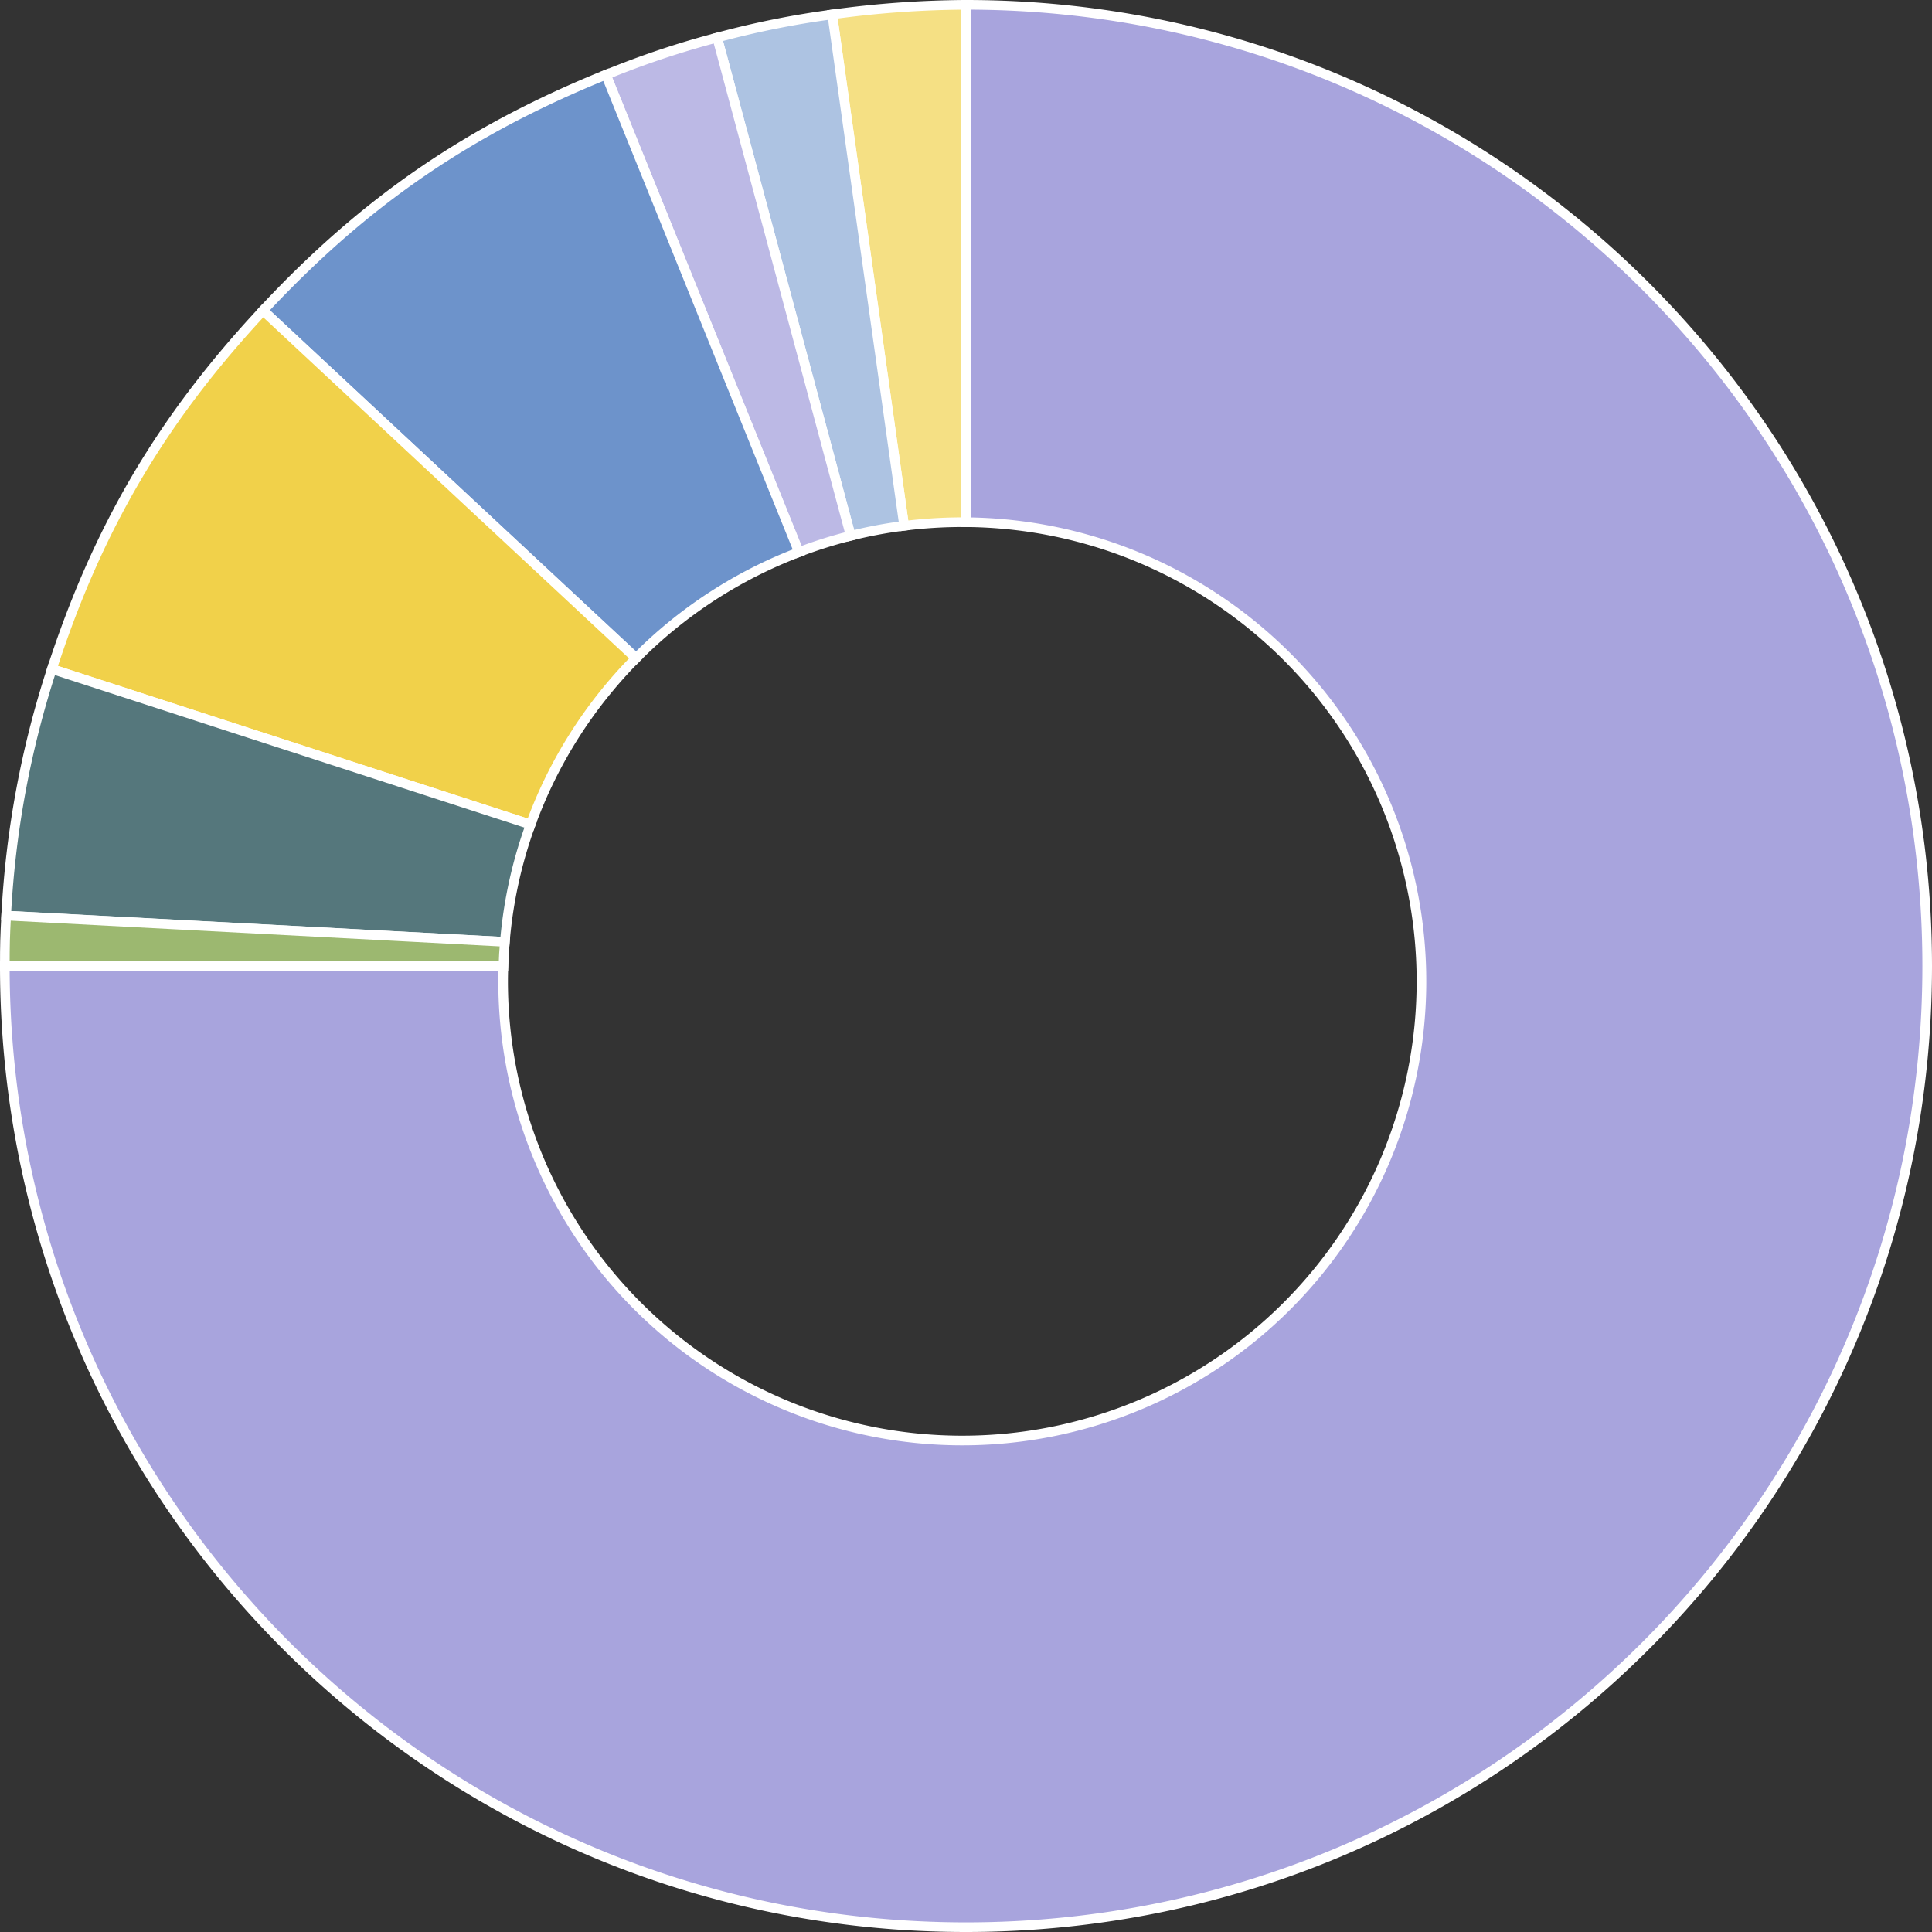
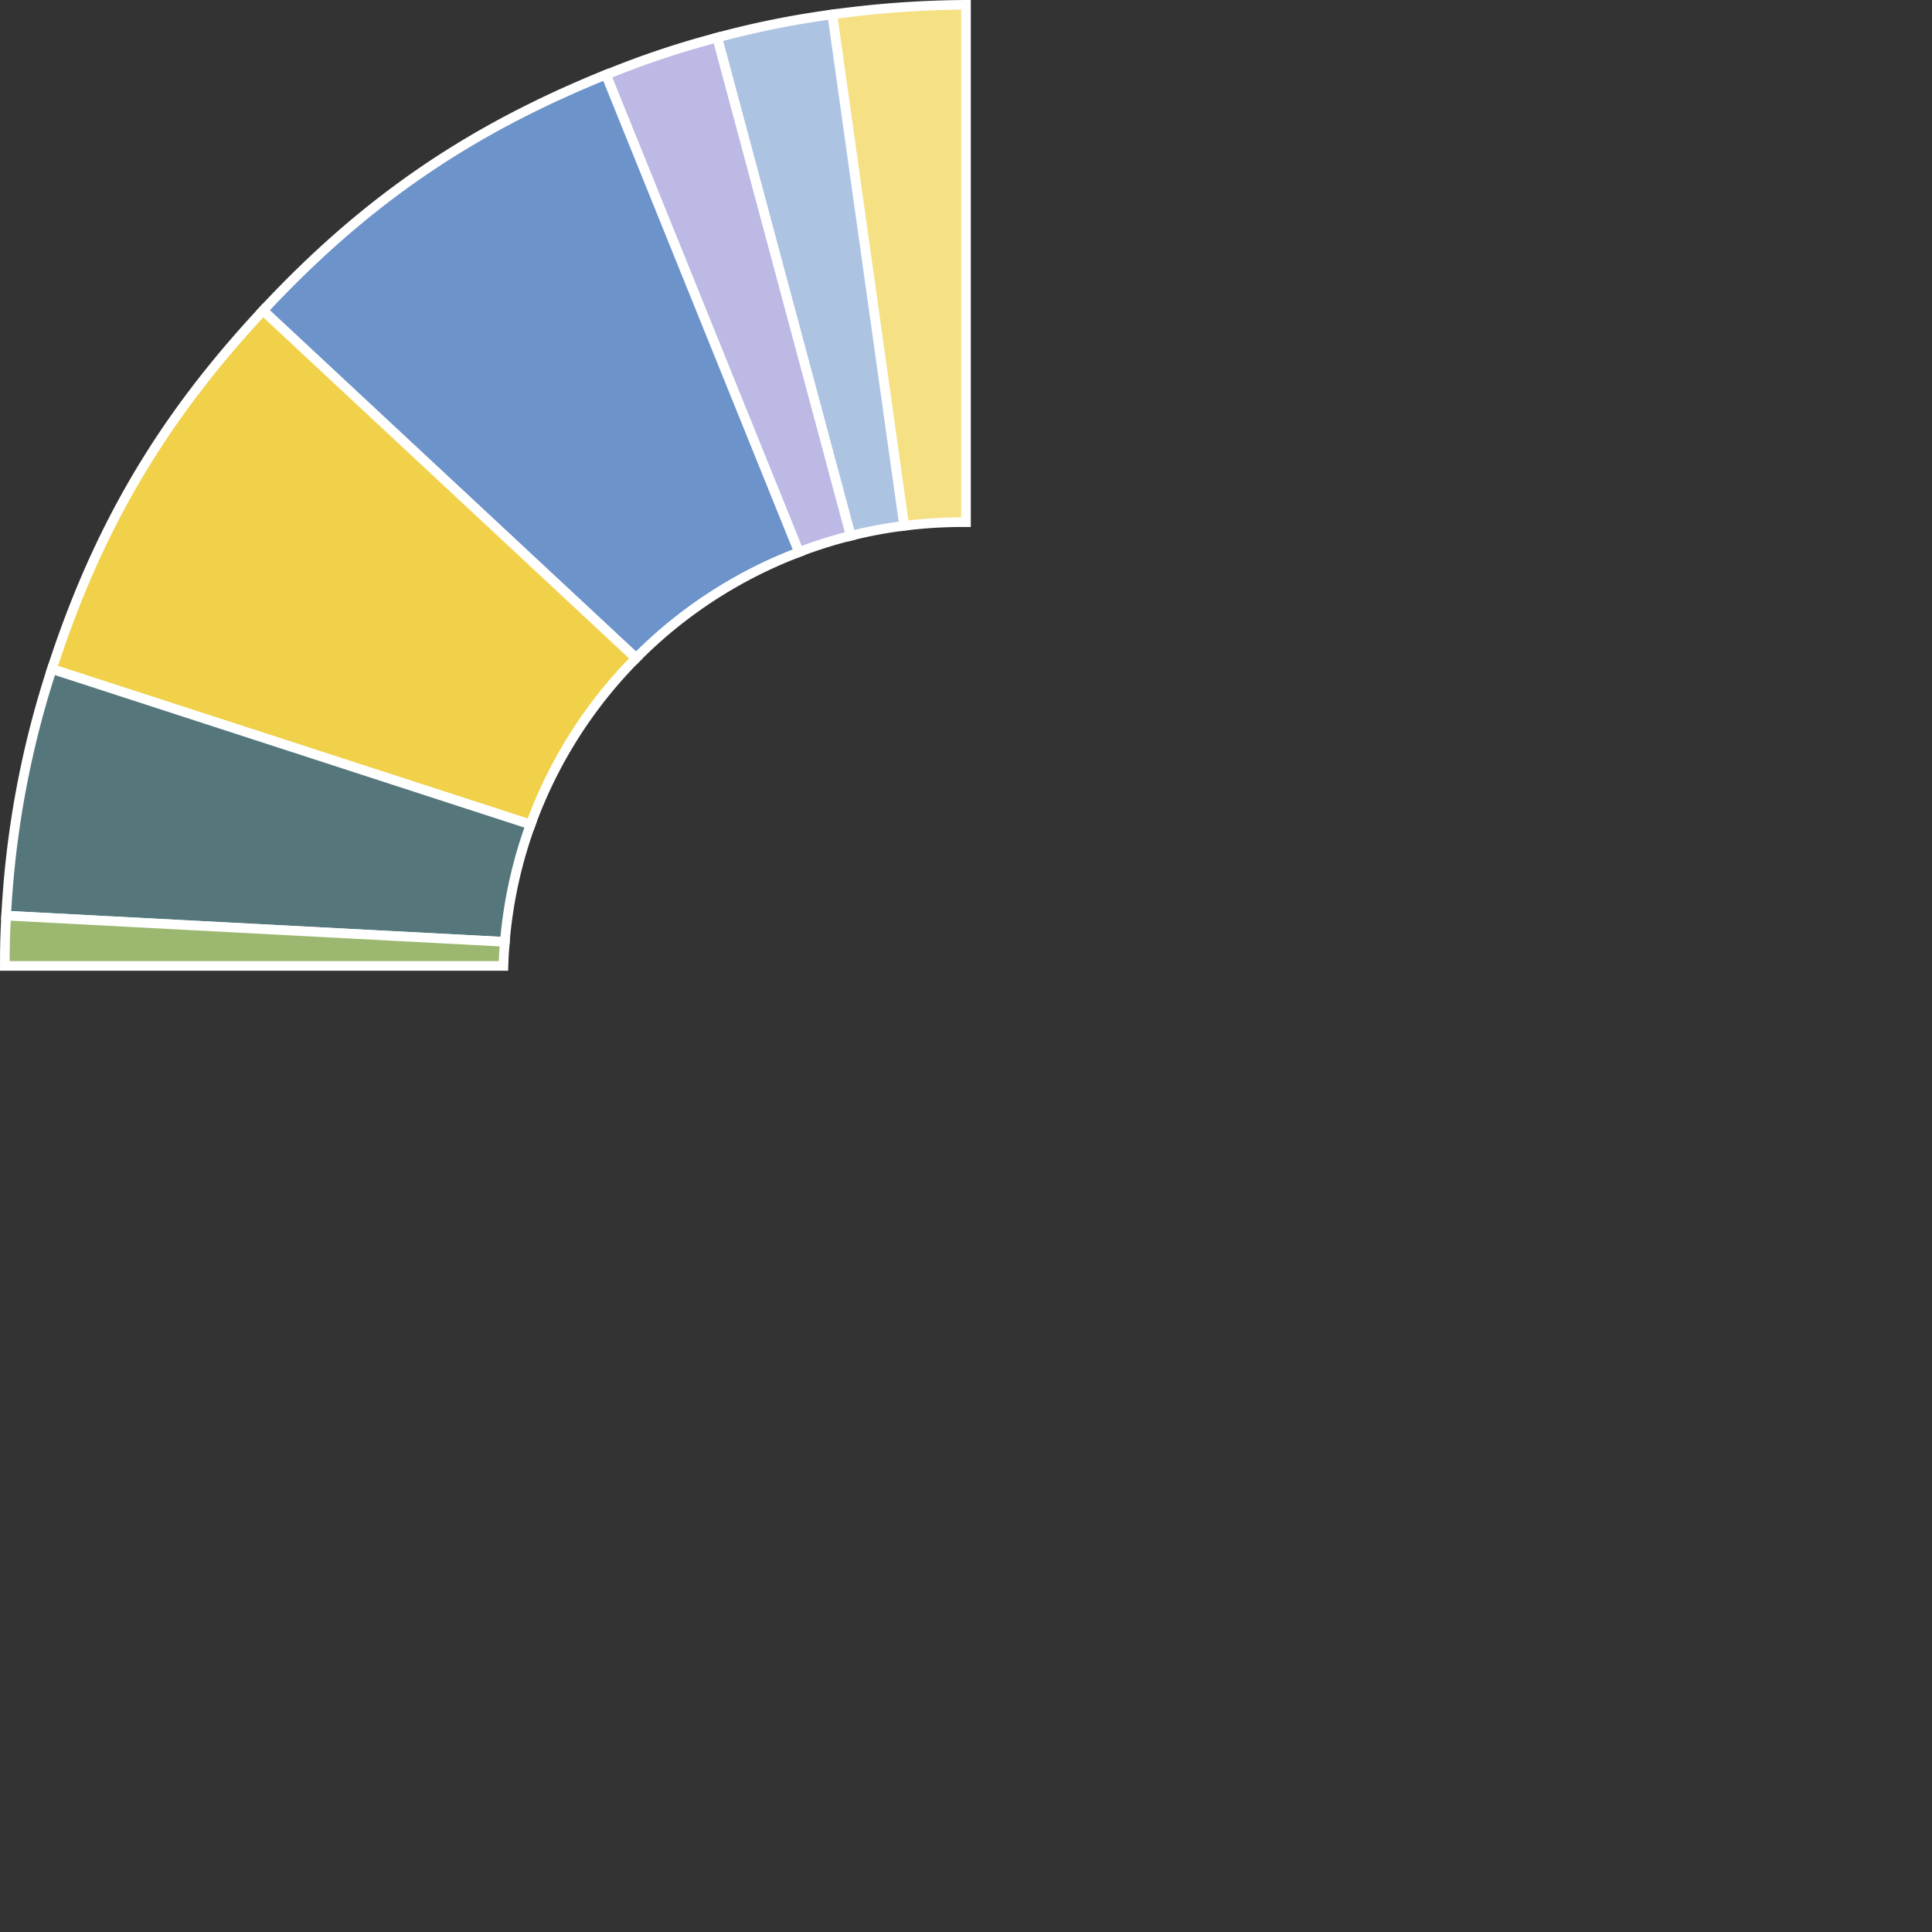
<svg xmlns="http://www.w3.org/2000/svg" preserveAspectRatio="xMidYMid slice" width="256px" height="256px" viewBox="0 0 401.4 401.4">
  <rect x="0" y="0" width="401.4" height="401.4" fill="#333333" stroke="none" />
  <defs>
    <style>.cls-1{fill:#f5e084;}.cls-1,.cls-2,.cls-3,.cls-4,.cls-5,.cls-6,.cls-7,.cls-8{stroke:#fff;stroke-miterlimit:10;stroke-width:2px;}.cls-2{fill:#adc3e2;}.cls-3{fill:#bcb9e5;}.cls-4{fill:#6d93cb;}.cls-5{fill:#f1d14a;}.cls-6{fill:#55777c;}.cls-7{fill:#9cb870;}.cls-8{fill:#a8a4dd;}</style>
  </defs>
  <g id="Layer_2" data-name="Layer 2">
    <g id="Layer_1-2" data-name="Layer 1">
      <path class="cls-1" d="M200.7,1V108.49h-.77a96.38,96.38,0,0,0-12.08.76L172.91,3A210.11,210.11,0,0,1,200.7,1Z" />
      <path class="cls-2" d="M187.85,109.24a92.48,92.48,0,0,0-11.1,2.08L149,7.81A184.88,184.88,0,0,1,172.91,3Z" />
      <path class="cls-3" d="M176.75,111.32a91.39,91.39,0,0,0-10.79,3.4L125.89,15.55A182.49,182.49,0,0,1,149,7.81Z" />
      <path class="cls-4" d="M166,114.72a95.31,95.31,0,0,0-33.83,22L54.65,64.51c21.06-22.59,42.61-37.4,71.24-49Z" />
      <path class="cls-5" d="M132.13,136.76a95.35,95.35,0,0,0-21.89,34.55L10.78,139c9.54-29.37,22.81-51.9,43.87-74.48Z" />
      <path class="cls-6" d="M110.24,171.31a94.36,94.36,0,0,0-5.35,24.37L1.28,190.25A197.5,197.5,0,0,1,10.78,139Z" />
      <path class="cls-7" d="M104.89,195.68c-.15,1.66-.25,3.33-.3,5H1c0-4.41.05-6,.28-10.45Z" />
-       <path class="cls-8" d="M400.4,200.7C400.4,311,311,400.4,200.7,400.4S1,311,1,200.7H104.59q-.06,1.58-.06,3.18a95.4,95.4,0,1,0,96.17-95.39V1C311,1,400.4,90.41,400.4,200.7Z" />
    </g>
  </g>
</svg>